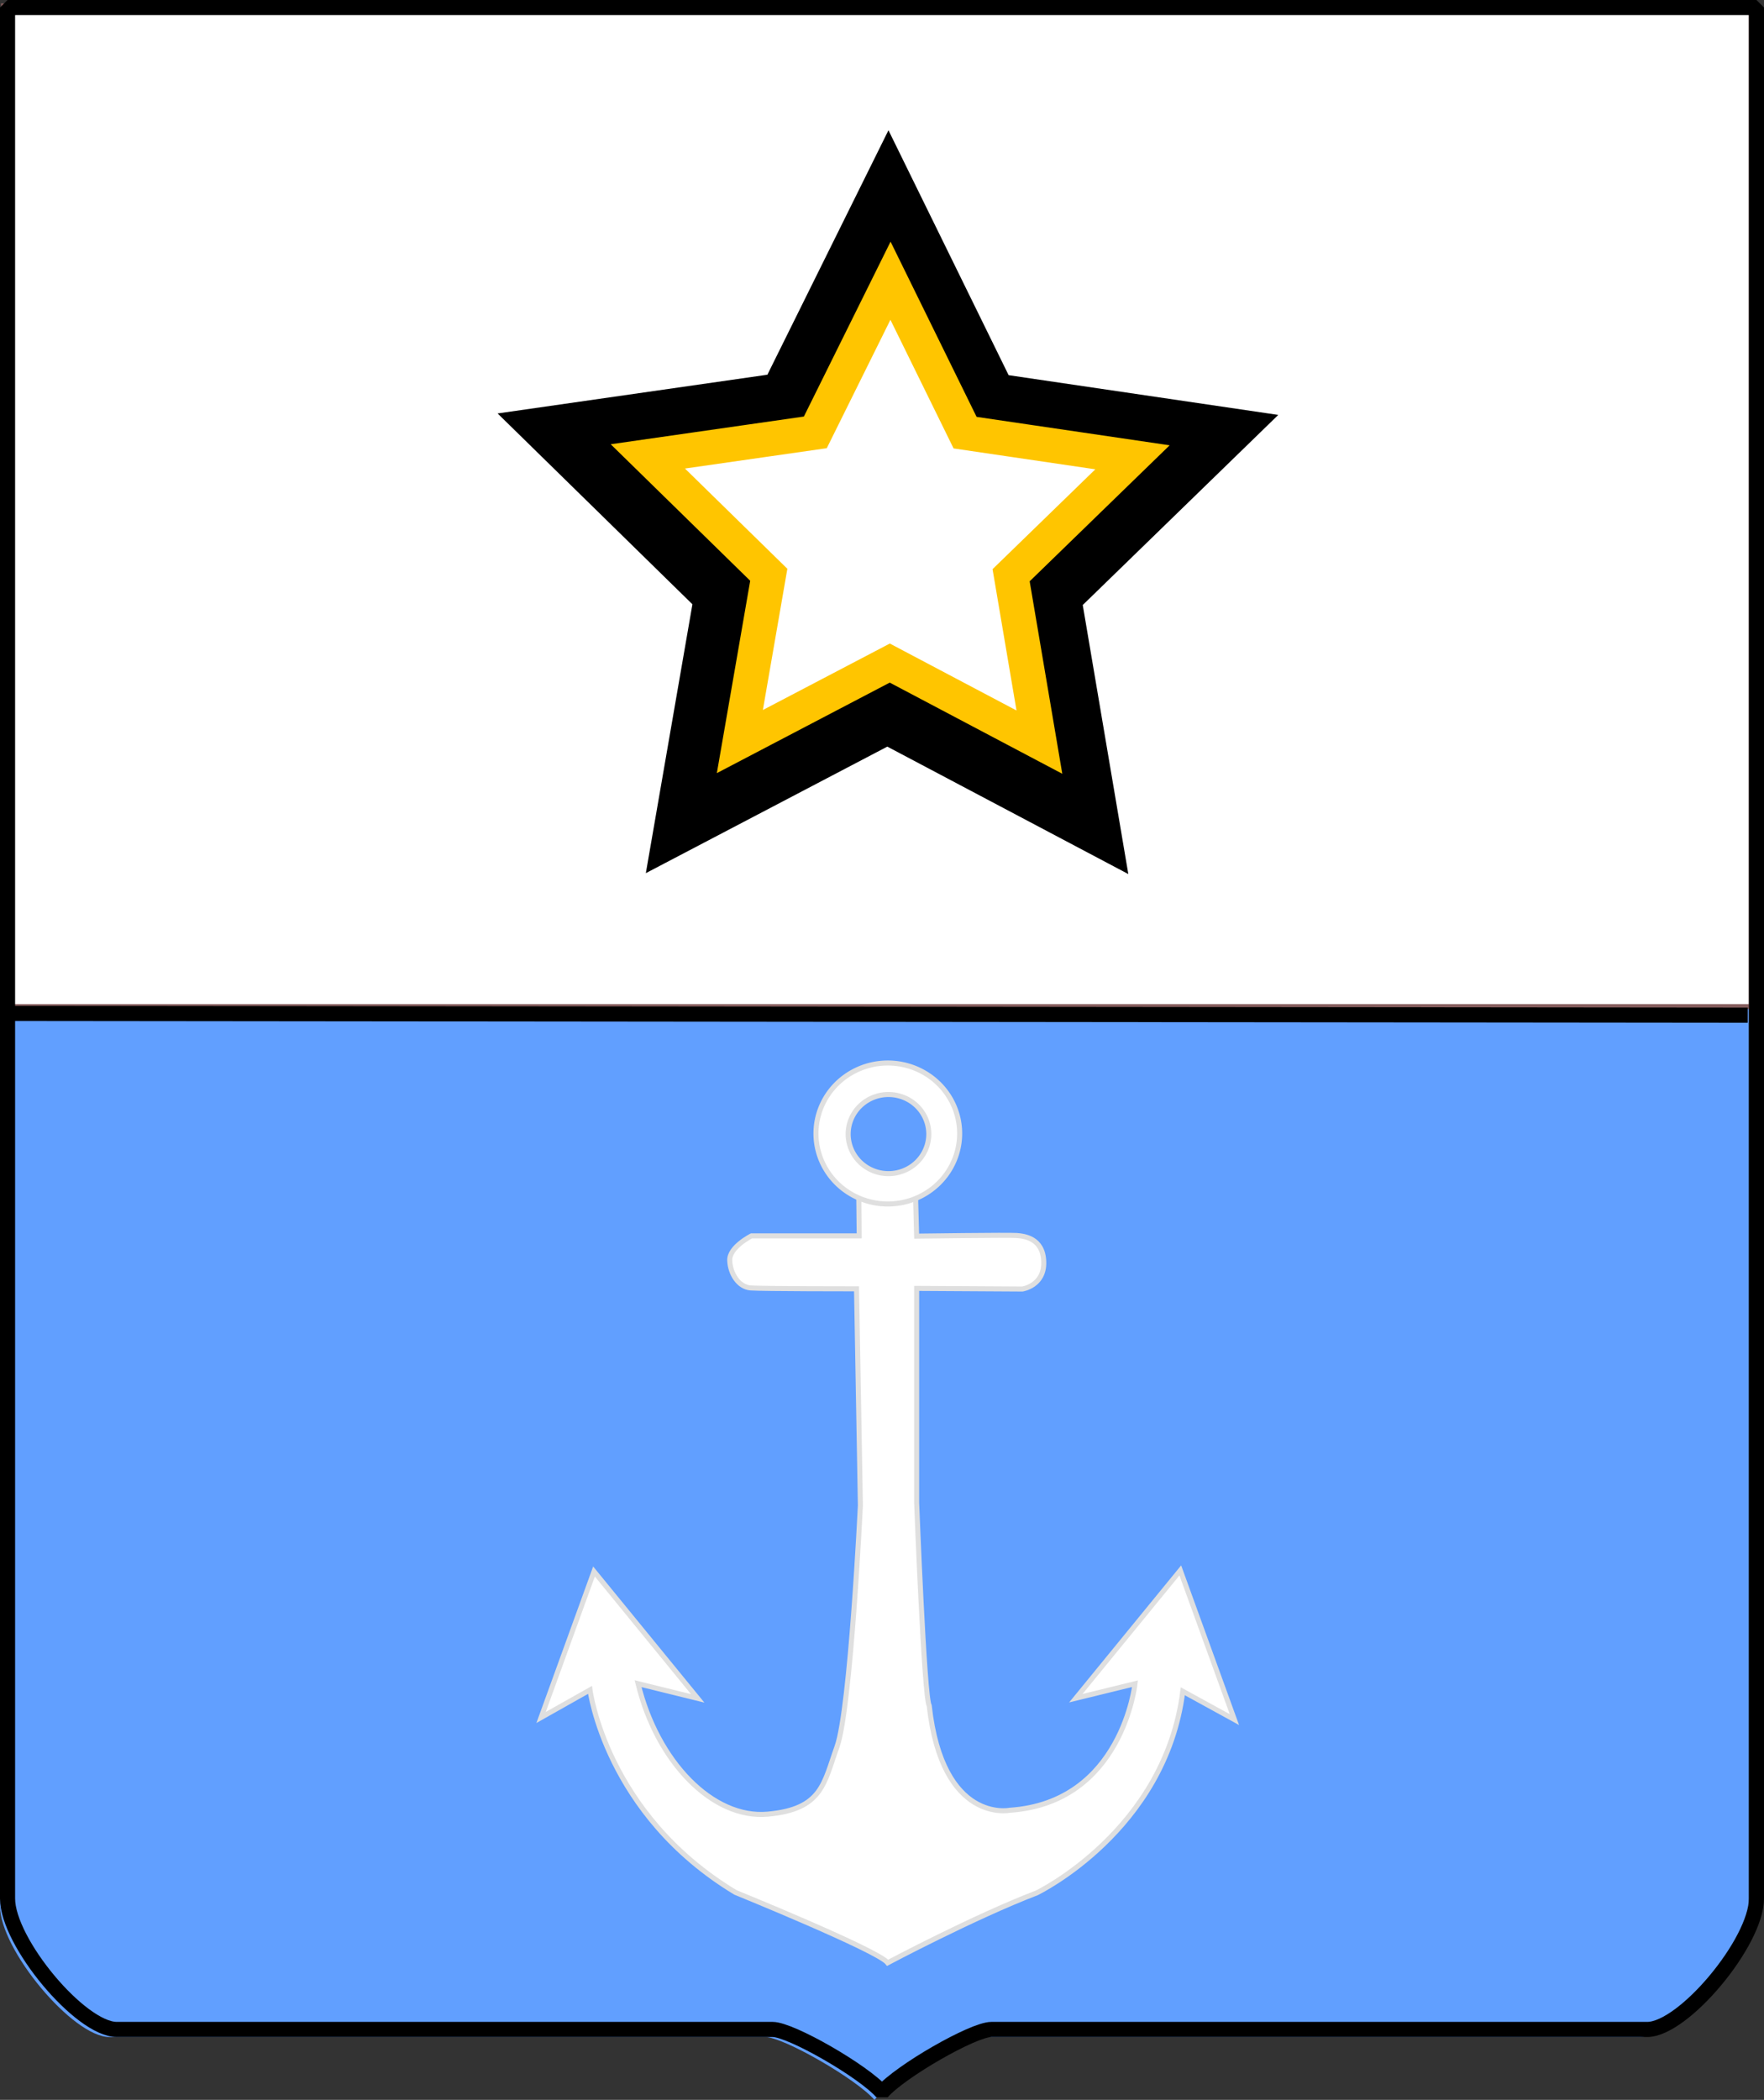
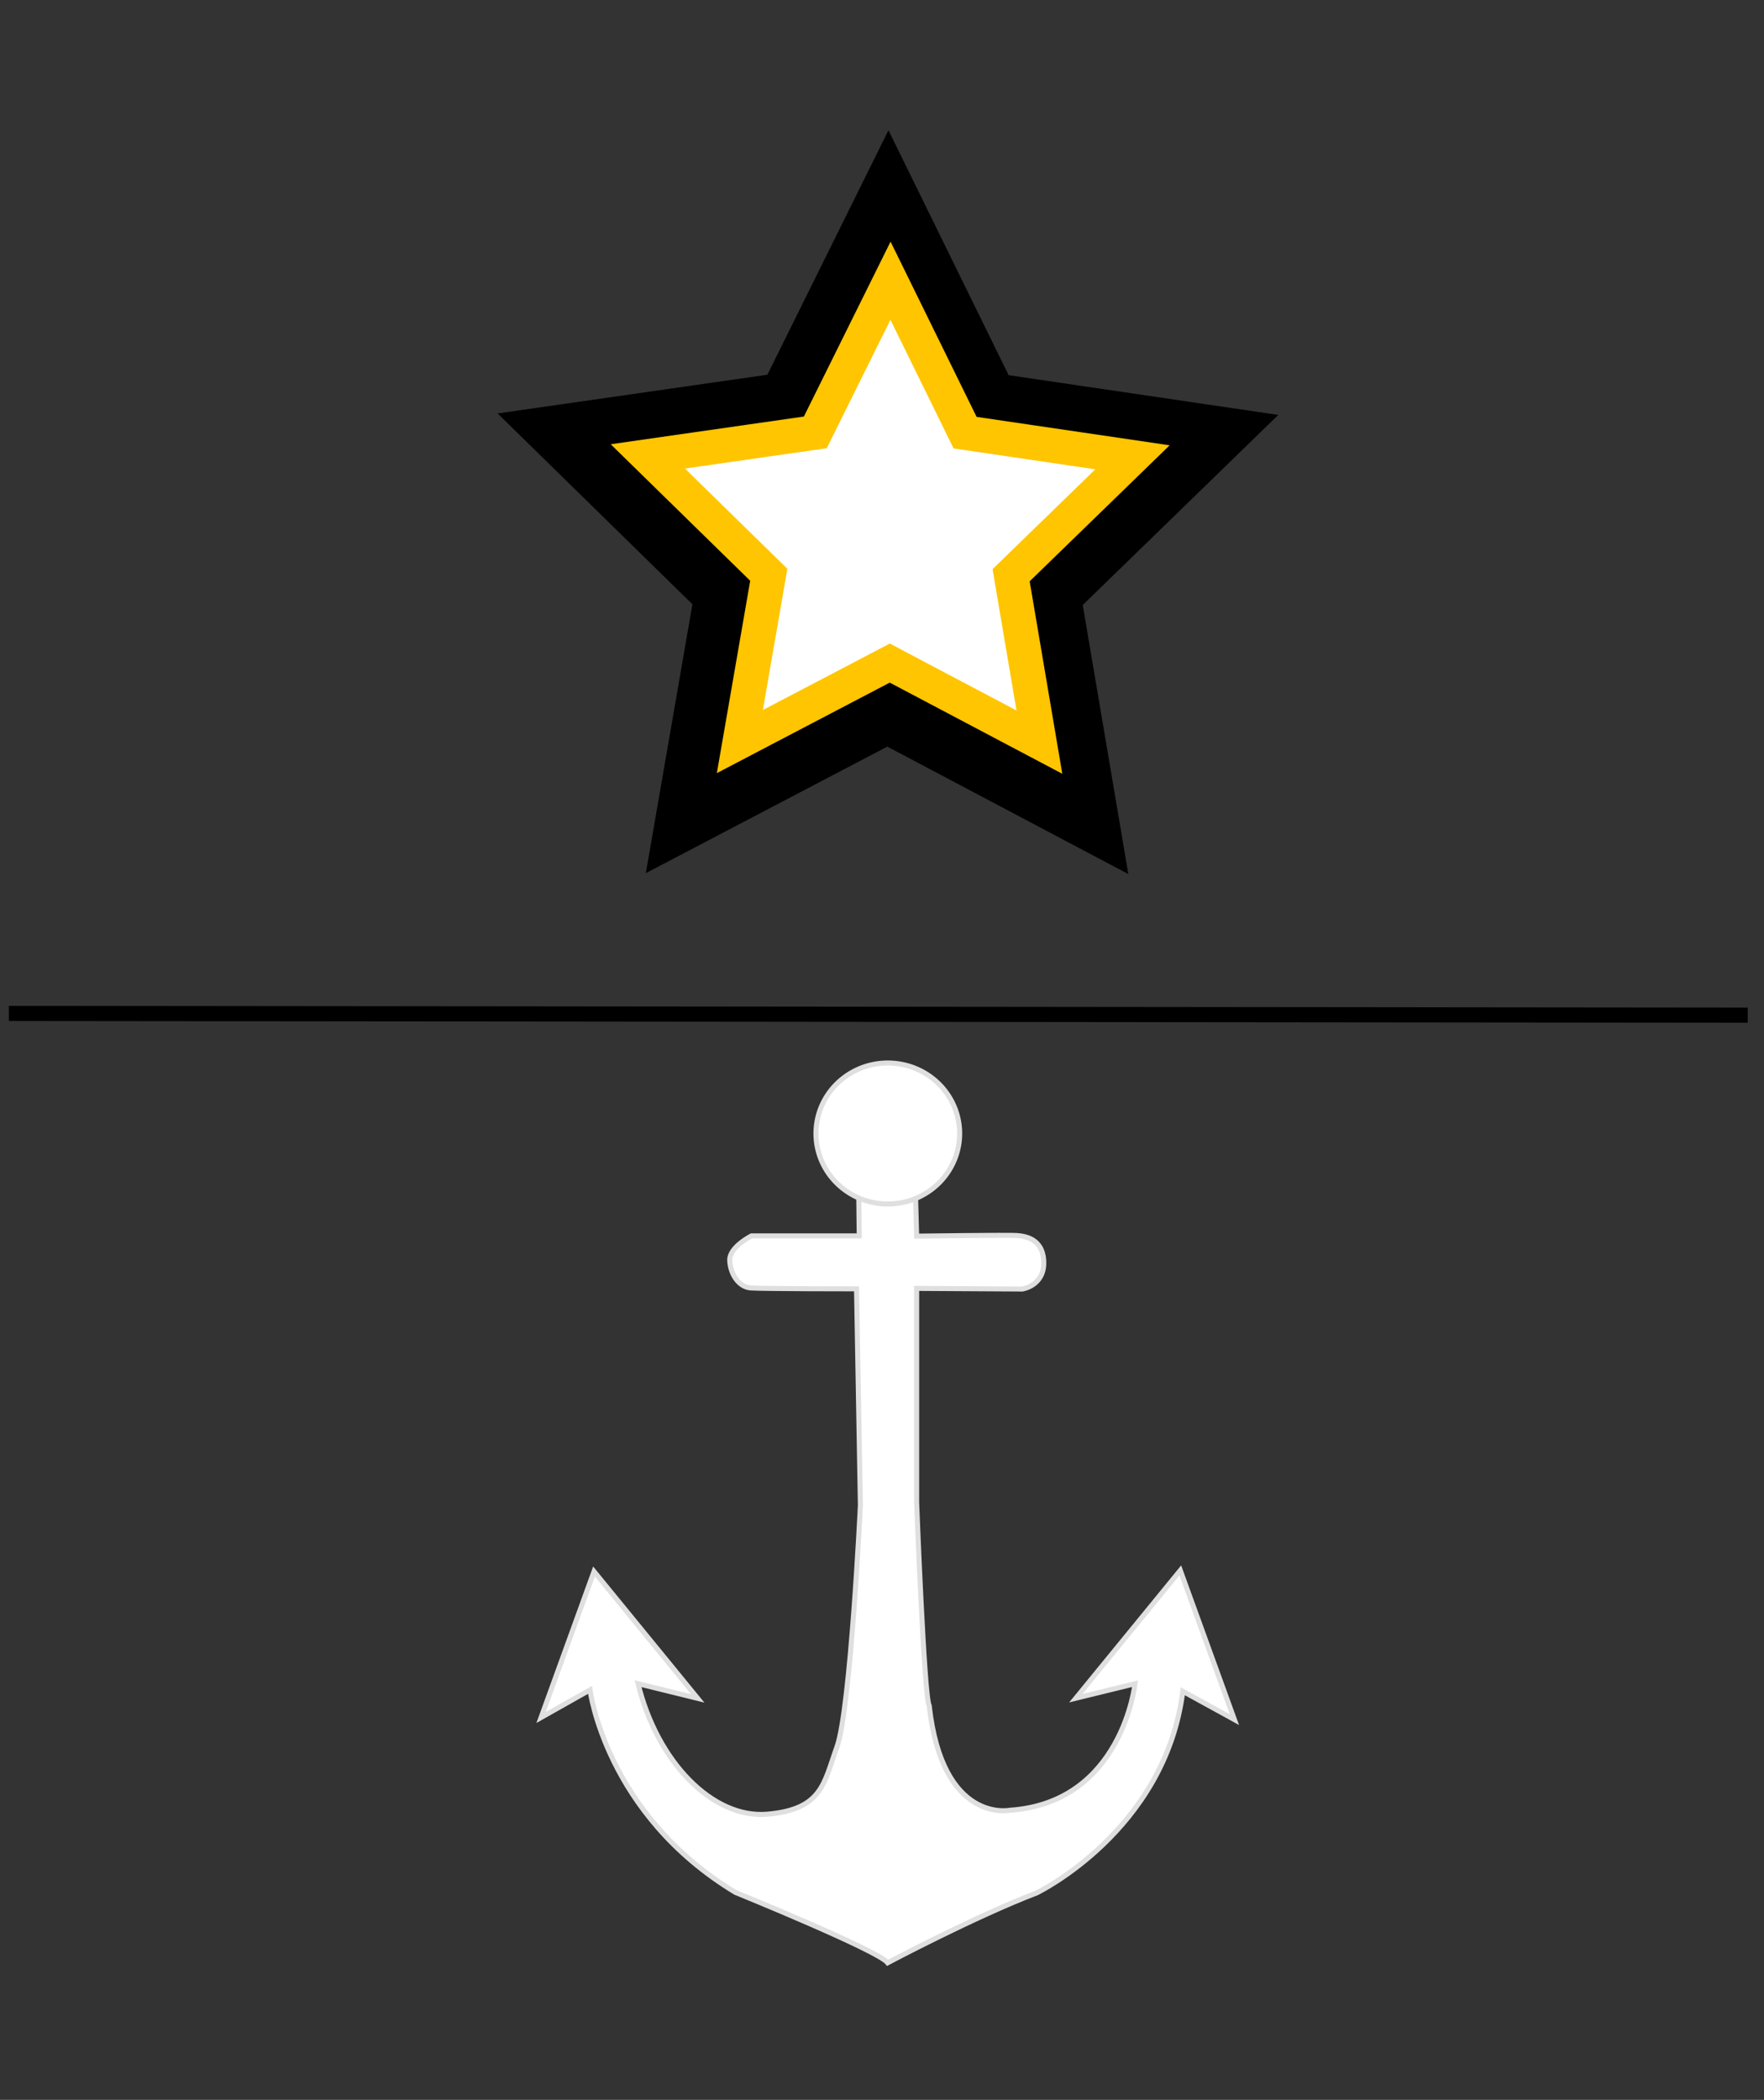
<svg xmlns="http://www.w3.org/2000/svg" xmlns:ns1="http://www.inkscape.org/namespaces/inkscape" xmlns:ns2="http://sodipodi.sourceforge.net/DTD/sodipodi-0.dtd" version="1.0" width="350.41" height="416.962" id="svg3366" ns1:version="0.48.2 r9819" ns2:docname="izmorosjov_coa.svg">
  <rect width="100%" height="100%" fill="#333333" stroke="none" />
  <ns2:namedview pagecolor="#ffffff" bordercolor="#666666" borderopacity="1" objecttolerance="10" gridtolerance="10" guidetolerance="10" ns1:pageopacity="0" ns1:pageshadow="2" ns1:window-width="1209" ns1:window-height="706" id="namedview6" showgrid="false" ns1:zoom="0.70710678" ns1:cx="25.07611" ns1:cy="232.74975" ns1:window-x="34" ns1:window-y="5" ns1:window-maximized="0" ns1:current-layer="svg3366" showguides="true" ns1:guide-bbox="true" />
  <defs id="defs3368" />
-   <path style="fill:#619fff;fill-opacity:1;stroke:none;stroke-width:3;marker:none;visibility:visible;display:block" id="rect1302-8" d="m 0,3 347.41,0 0,375.478 c 0,8.668 -14.475,26.003 -21.713,26.003 l -21.713,0 -21.713,0 -21.713,0 -21.713,0 -21.713,0 -21.713,0 c -3.619,0 -18.094,8.321 -21.713,12.481 -3.619,-4.16 -18.094,-12.481 -21.713,-12.481 l -21.713,0 -21.713,0 -21.713,0 -21.713,0 -21.713,0 -21.713,0 C 14.475,404.48 0,387.145 0,378.478 L 0,3 z" ns1:connector-curvature="0" />
-   <rect style="fill:#ffffff;fill-opacity:1;fill-rule:nonzero;stroke:#855d5d;stroke-opacity:1" id="rect3959" width="347.189" height="198.697" x="0.707" y="1.183" />
  <path style="fill:#ffffff;fill-opacity:1;stroke:#dfdfdf;stroke-width:1px;stroke-linecap:butt;stroke-linejoin:miter;stroke-opacity:1" d="m 170.589,237.445 0.088,7.955 -21.39,0 c 0,0 -4.419,2.21 -4.331,4.861 0.088,2.652 1.768,5.303 4.154,5.48 2.386,0.177 21.036,0.177 21.036,0.177 l 0.765,42.987 c 0,0 -1.949,40.449 -4.654,47.965 -2.609,7.248 -2.914,12.39 -13.786,13.362 -10.872,0.972 -21.923,-10.357 -25.724,-25.913 l 11.844,2.917 -20.594,-25.191 -10.518,28.991 9.723,-5.48 c 0,0 3.094,24.66 28.903,40.217 0,0 28.284,11.49 30.229,13.965 0,0 17.147,-9.104 29.61,-13.877 0,0 25.516,-12.282 29.016,-40.032 l 10.25,5.625 -10.75,-29.625 -20.75,25.375 11.75,-2.875 c 0,0 -2.507,23.634 -24.875,25.125 0,0 -13.375,2.75 -16,-20.75 -1,-1.5 -2.5,-40.375 -2.5,-40.375 l 0,-42.5 21,0.125 c 0,0 4.375,-0.625 4.25,-5.375 -0.125,-4.75 -3.875,-5.125 -5.375,-5.25 -1.5,-0.125 -19.875,0.125 -19.875,0.125 l -0.25,-9.25 z" id="path3784" ns1:connector-curvature="0" ns2:nodetypes="cccssccssccccccccccccccccccssccc" />
  <path ns2:type="arc" style="fill:#ffffff;stroke:#dfdfdf;stroke-width:0.805;stroke-linecap:butt;stroke-linejoin:round;stroke-miterlimit:4;stroke-opacity:1;stroke-dasharray:none;stroke-dashoffset:0;fill-opacity:1" id="path3778-1" ns2:cx="176.15797" ns2:cy="220.43005" ns2:rx="11.490485" ns2:ry="11.269514" d="m 187.648,220.43 a 11.49,11.27 0 1 1 -22.981,0 11.49,11.27 0 1 1 22.981,0 z" transform="matrix(1.242,0,0,1.242,-42.428,-48.7)" />
-   <path ns2:type="arc" style="fill:#619fff;stroke:#dfdfdf;stroke-width:1.436;stroke-linecap:butt;stroke-linejoin:round;stroke-miterlimit:4;stroke-opacity:1;stroke-dasharray:none;stroke-dashoffset:0;fill-opacity:1" id="path3778-1-7" ns2:cx="176.15797" ns2:cy="220.43005" ns2:rx="11.490485" ns2:ry="11.269514" d="m 187.648,220.43 a 11.49,11.27 0 1 1 -22.981,0 11.49,11.27 0 1 1 22.981,0 z" transform="matrix(0.697,0,0,0.697,53.71,71.55)" />
  <g transform="translate(-161.938,-275.31)" id="layer1" style="fill:none;fill-opacity:1">
-     <path d="M 163.438,276.81 L 510.848,276.81 L 510.848,652.288 C 510.848,660.955 496.373,678.29 489.135,678.29 L 467.422,678.29 L 445.709,678.29 L 423.995,678.29 L 402.282,678.29 L 380.569,678.29 L 358.856,678.29 C 355.237,678.29 340.762,686.611 337.143,690.772 C 333.524,686.611 319.049,678.29 315.43,678.29 L 293.717,678.29 L 272.003,678.29 L 250.29,678.29 L 228.577,678.29 L 206.864,678.29 L 185.151,678.29 C 177.913,678.29 163.438,660.955 163.438,652.288 L 163.438,276.81 z" id="rect1302" style="fill:none;fill-opacity:1;fill-rule:nonzero;stroke:#000000;stroke-width:3;stroke-linecap:round;stroke-linejoin:bevel;marker:none;marker-start:none;marker-mid:none;marker-end:none;stroke-miterlimit:4;stroke-dasharray:none;stroke-dashoffset:0;stroke-opacity:1;visibility:visible;display:block" />
-   </g>
+     </g>
  <path ns2:type="star" style="fill:#000000;fill-opacity:1;fill-rule:nonzero;stroke:none" id="path3763-1-9" ns2:sides="5" ns2:cx="27.577166" ns2:cy="19.567535" ns2:r1="66.336266" ns2:r2="33.168133" ns2:arg1="0.94435113" ns2:arg2="1.5726697" ns1:flatsided="false" ns1:rounded="0" ns1:randomized="0" d="M 66.468,73.308 27.515,52.736 -11.515,73.162 -3.987,29.758 -35.474,-1.05 8.132,-7.303 27.701,-46.769 47.123,-7.229 90.705,-0.813 59.103,29.876 z" ns1:transform-center-x="-0.047187155" ns1:transform-center-y="-7.743559" transform="matrix(1.229,0,0,1.23,142.445,83.389)" />
  <path ns2:type="star" style="fill:#ffffff;fill-opacity:1;fill-rule:nonzero;stroke:#ffc500;stroke-width:8.999;stroke-linecap:butt;stroke-linejoin:miter;stroke-miterlimit:4;stroke-opacity:1;stroke-dasharray:none;stroke-dashoffset:0" id="path3763-1" ns2:sides="5" ns2:cx="27.577166" ns2:cy="19.567535" ns2:r1="66.336266" ns2:r2="33.168133" ns2:arg1="0.94435113" ns2:arg2="1.5726697" ns1:flatsided="false" ns1:rounded="0" ns1:randomized="0" d="M 66.468,73.308 27.515,52.736 -11.515,73.162 -3.987,29.758 -35.474,-1.05 8.132,-7.303 27.701,-46.769 47.123,-7.229 90.705,-0.813 59.103,29.876 z" ns1:transform-center-x="-0.029295789" ns1:transform-center-y="-4.8082148" transform="matrix(0.763,0,0,0.763,155.756,91.426)" />
  <path style="fill:none;stroke:#000000;stroke-width:3;stroke-linecap:butt;stroke-linejoin:miter;stroke-miterlimit:4;stroke-opacity:1;stroke-dasharray:none" d="M 1.767,201.23 347.173,201.58" id="path2985" ns1:connector-curvature="0" ns2:nodetypes="cc" />
</svg>